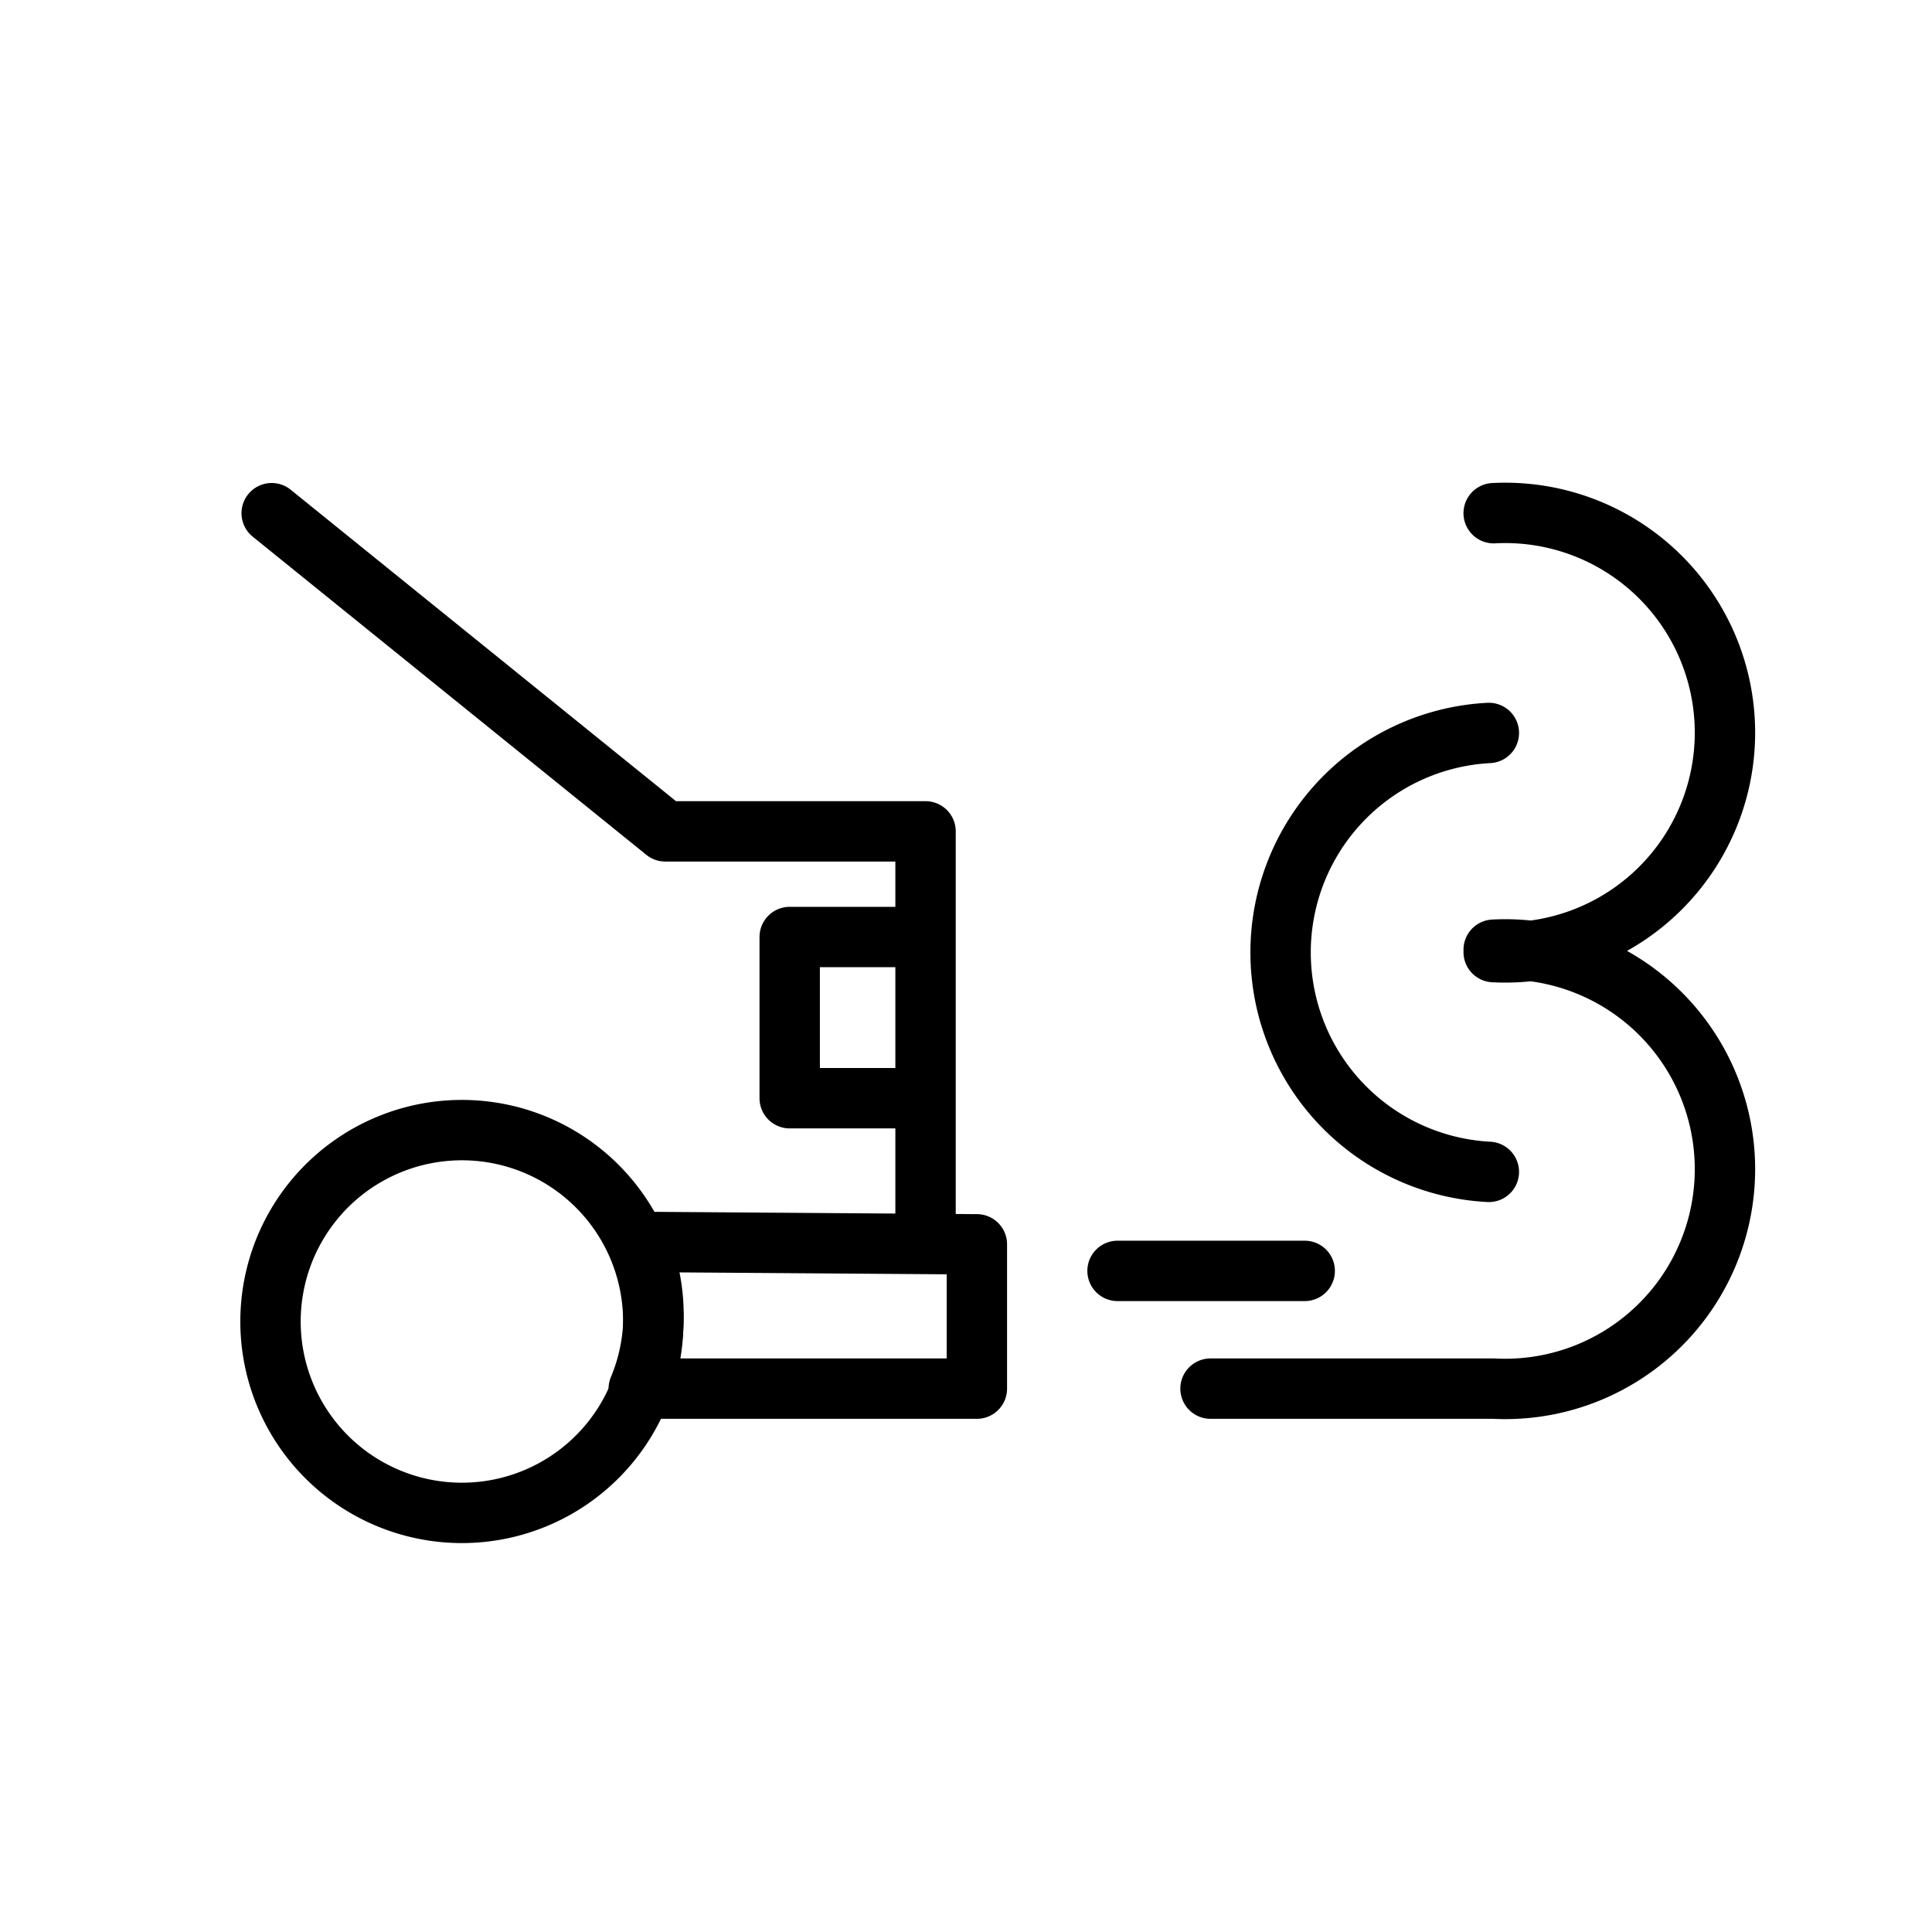
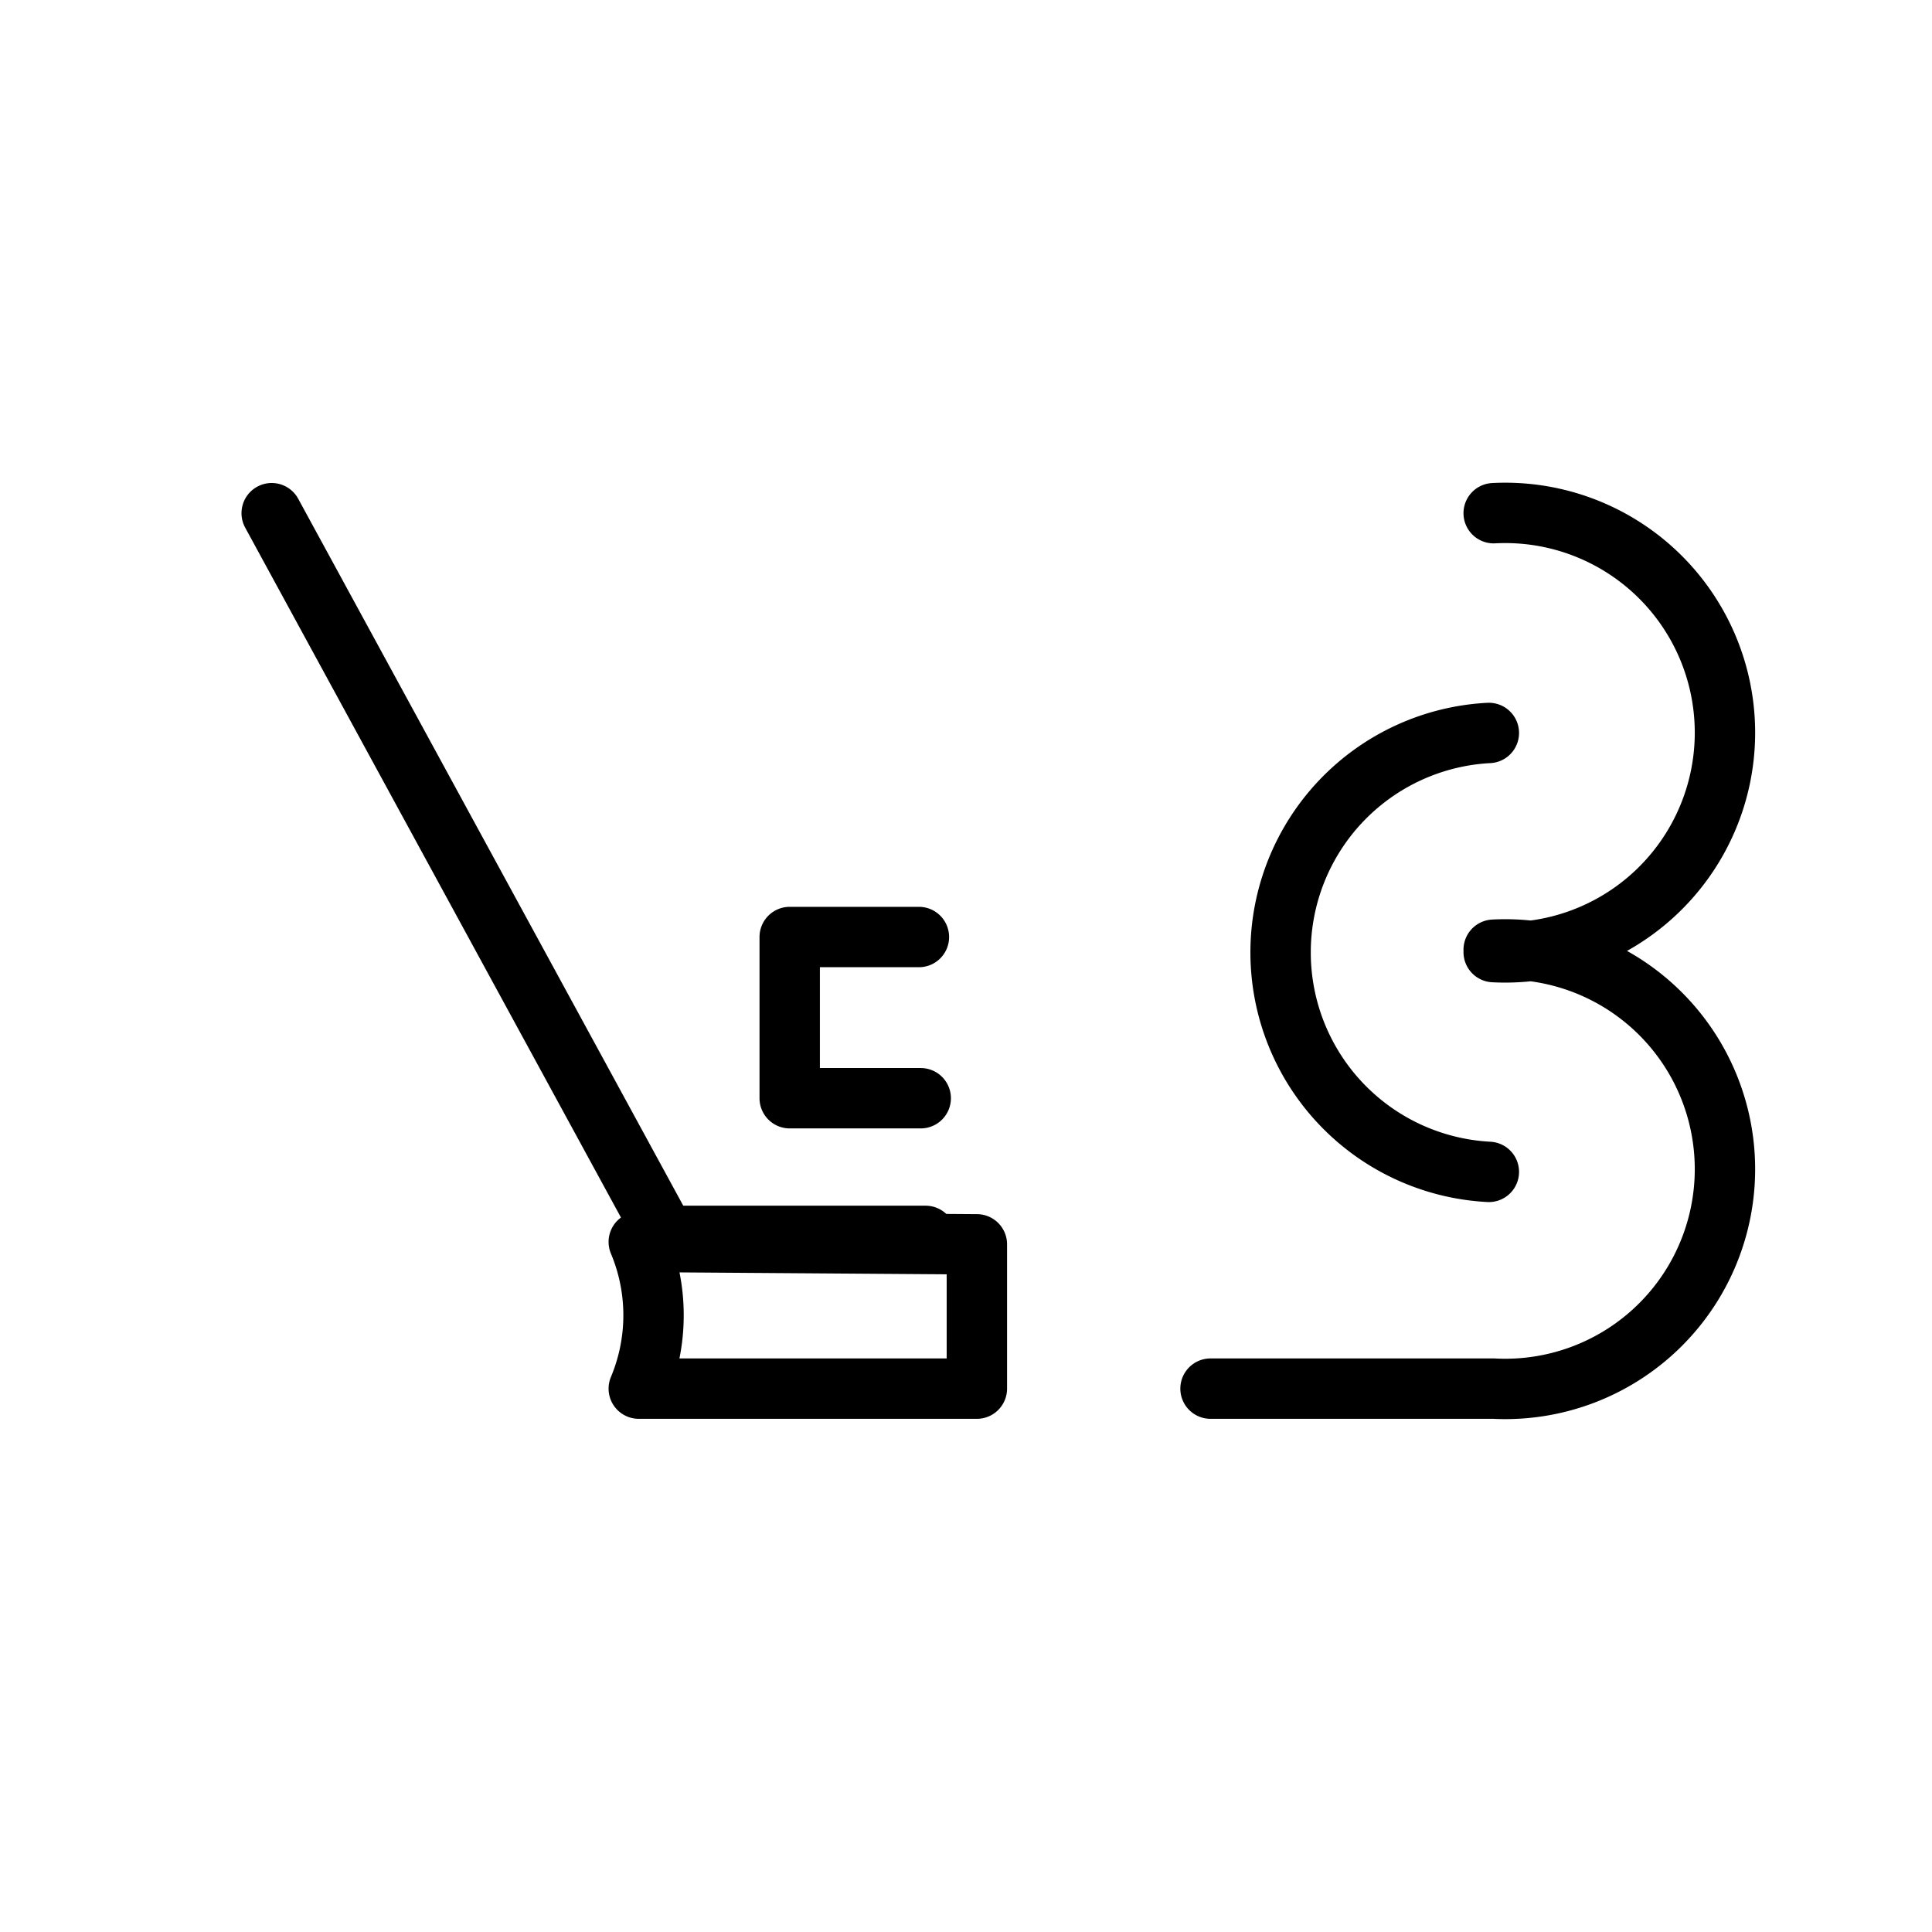
<svg xmlns="http://www.w3.org/2000/svg" width="32" height="32">
  <g stroke="#000" fill="none" fill-rule="evenodd" stroke-linecap="round" stroke-linejoin="round">
-     <path d="M20.05 23h4.69a3.64 3.64 0 100-7.27M24.74 15.77a3.64 3.64 0 100-7.27M24.66 19.41a3.64 3.64 0 010-7.27M15.33 20.47V13.77h-4.31L4.5 8.5" />
+     <path d="M20.05 23h4.69a3.64 3.64 0 100-7.27M24.74 15.77a3.64 3.64 0 100-7.27M24.66 19.41a3.64 3.64 0 010-7.27M15.33 20.47h-4.31L4.5 8.5" />
    <path d="M15.25 18.19h-2.17v-2.67h2.14M16.18 20.61V23h-5.6a3.14 3.14 0 000-2.43l5.6.04z" />
-     <path d="M10.82 21.83a3.17 3.17 0 11-6.336-.09 3.17 3.17 0 016.336.09zM18.51 21.05h3.1" />
  </g>
</svg>